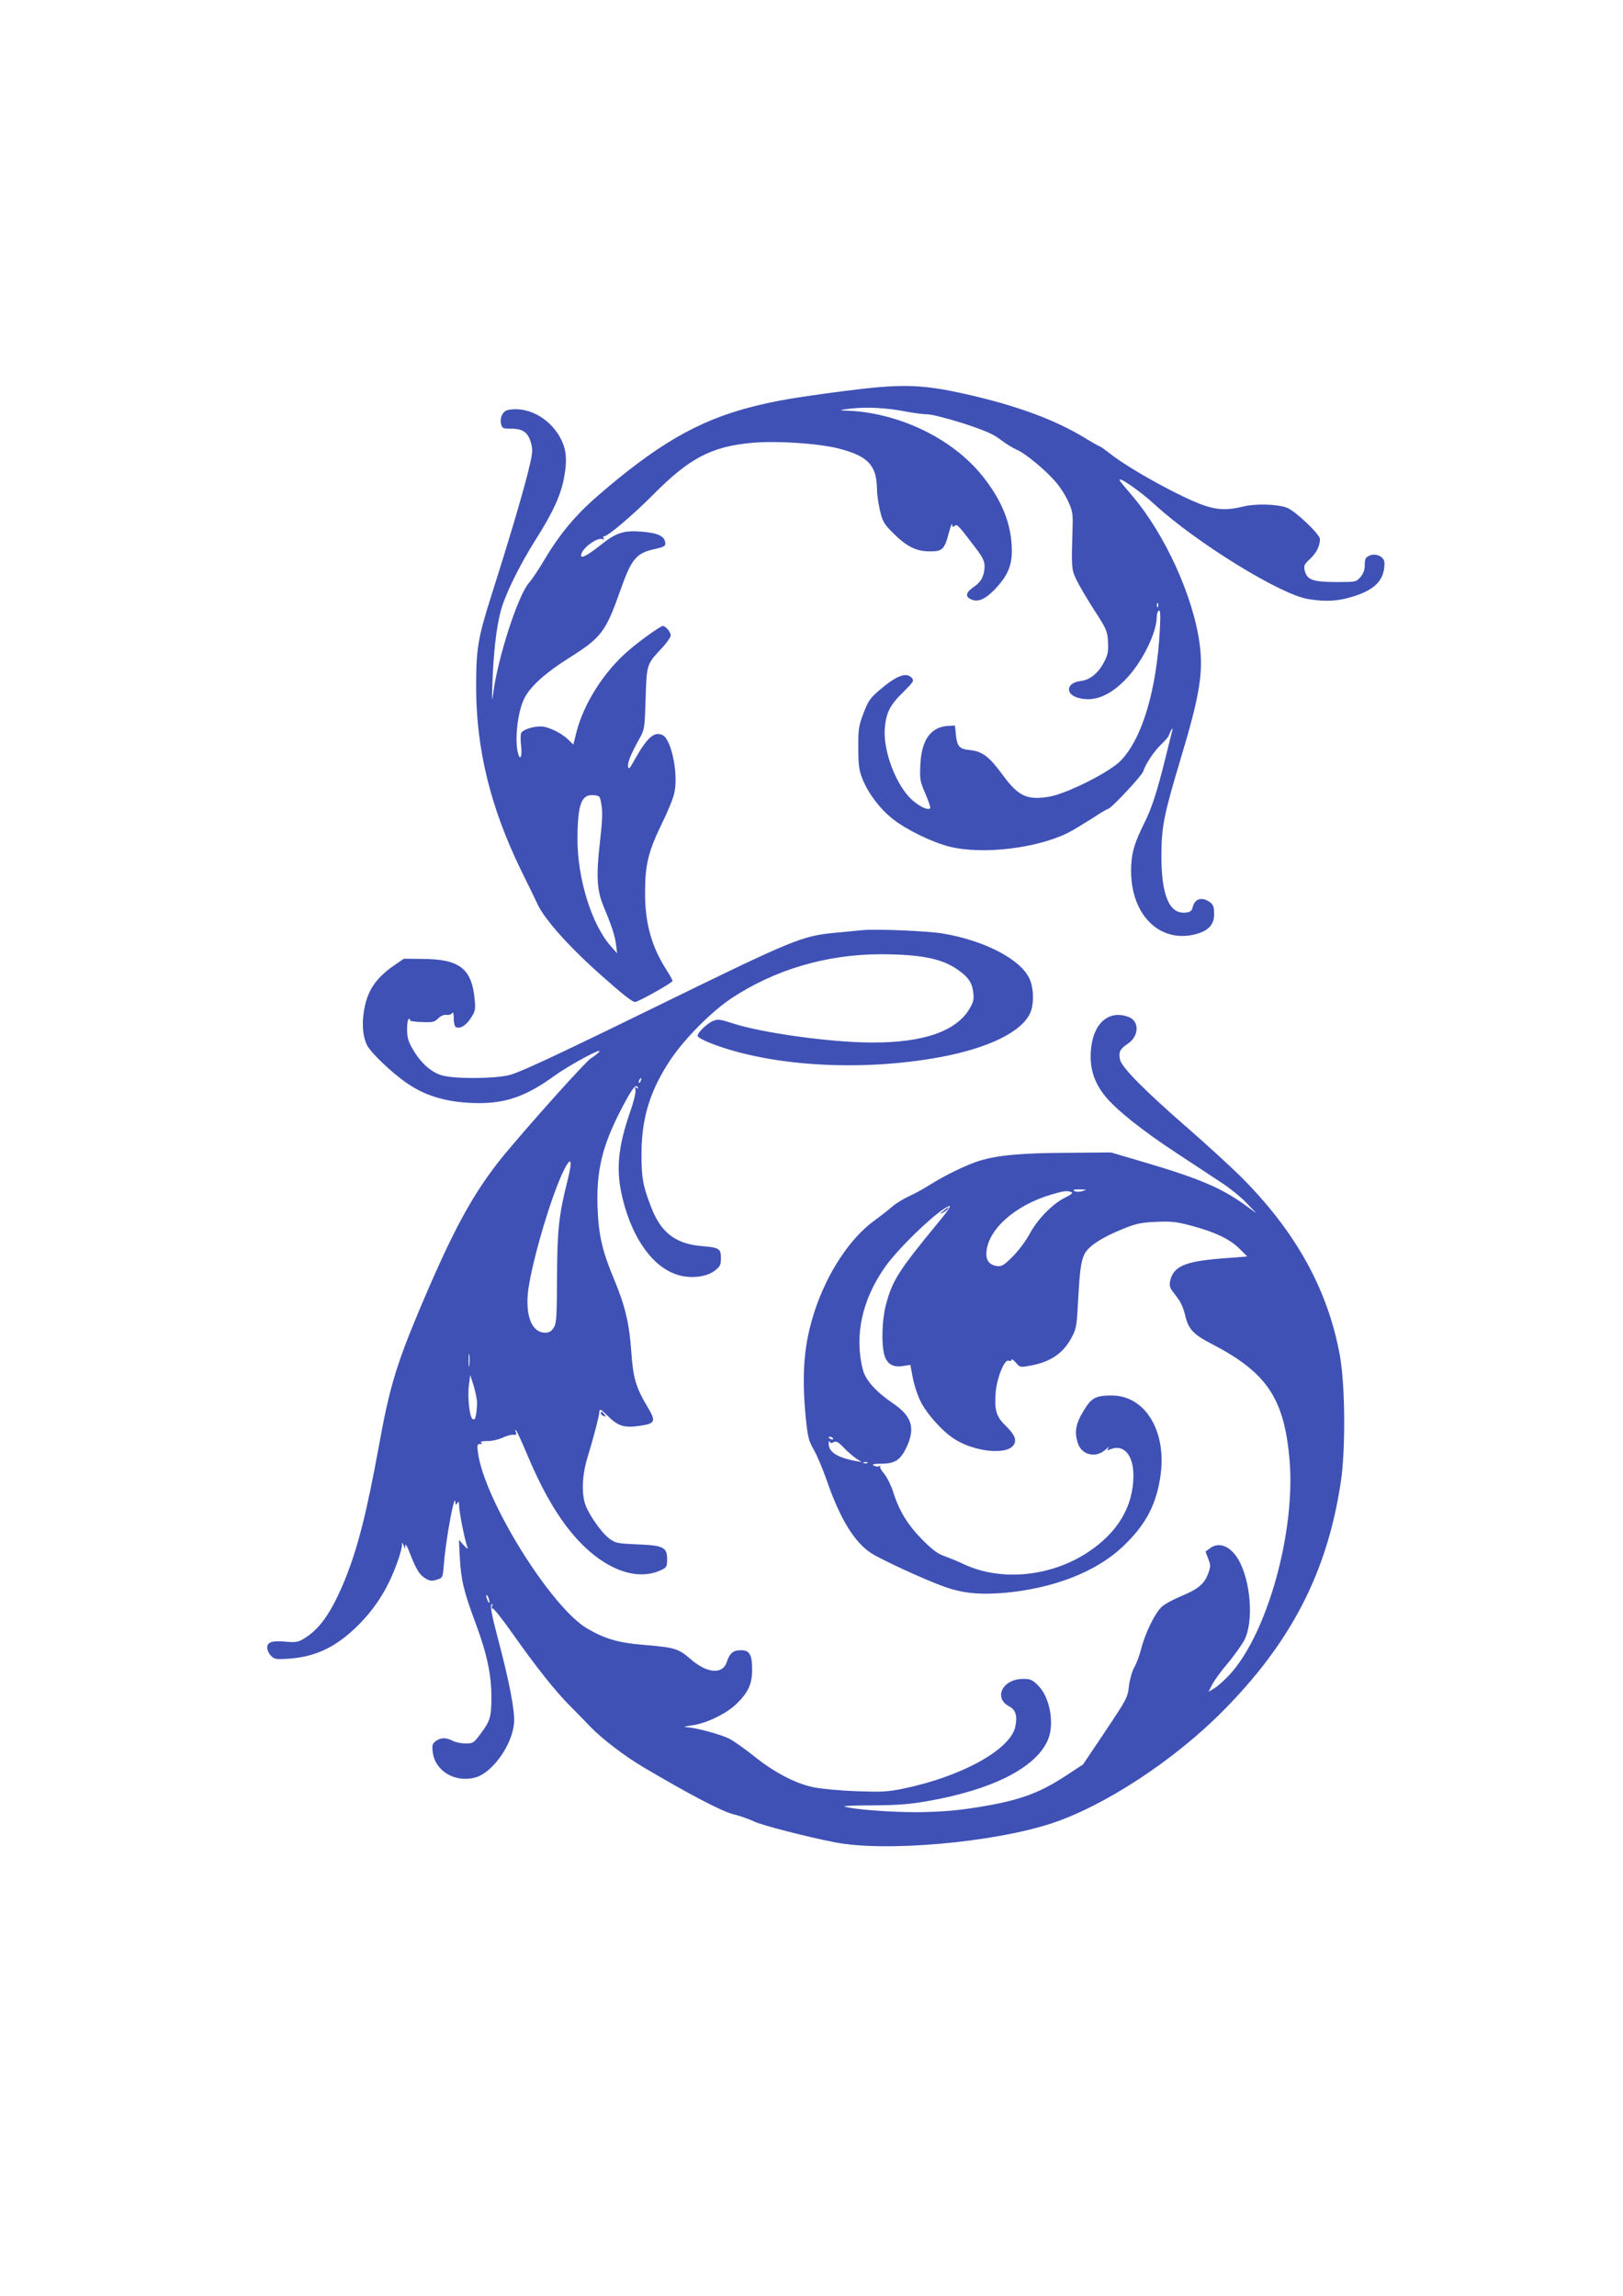
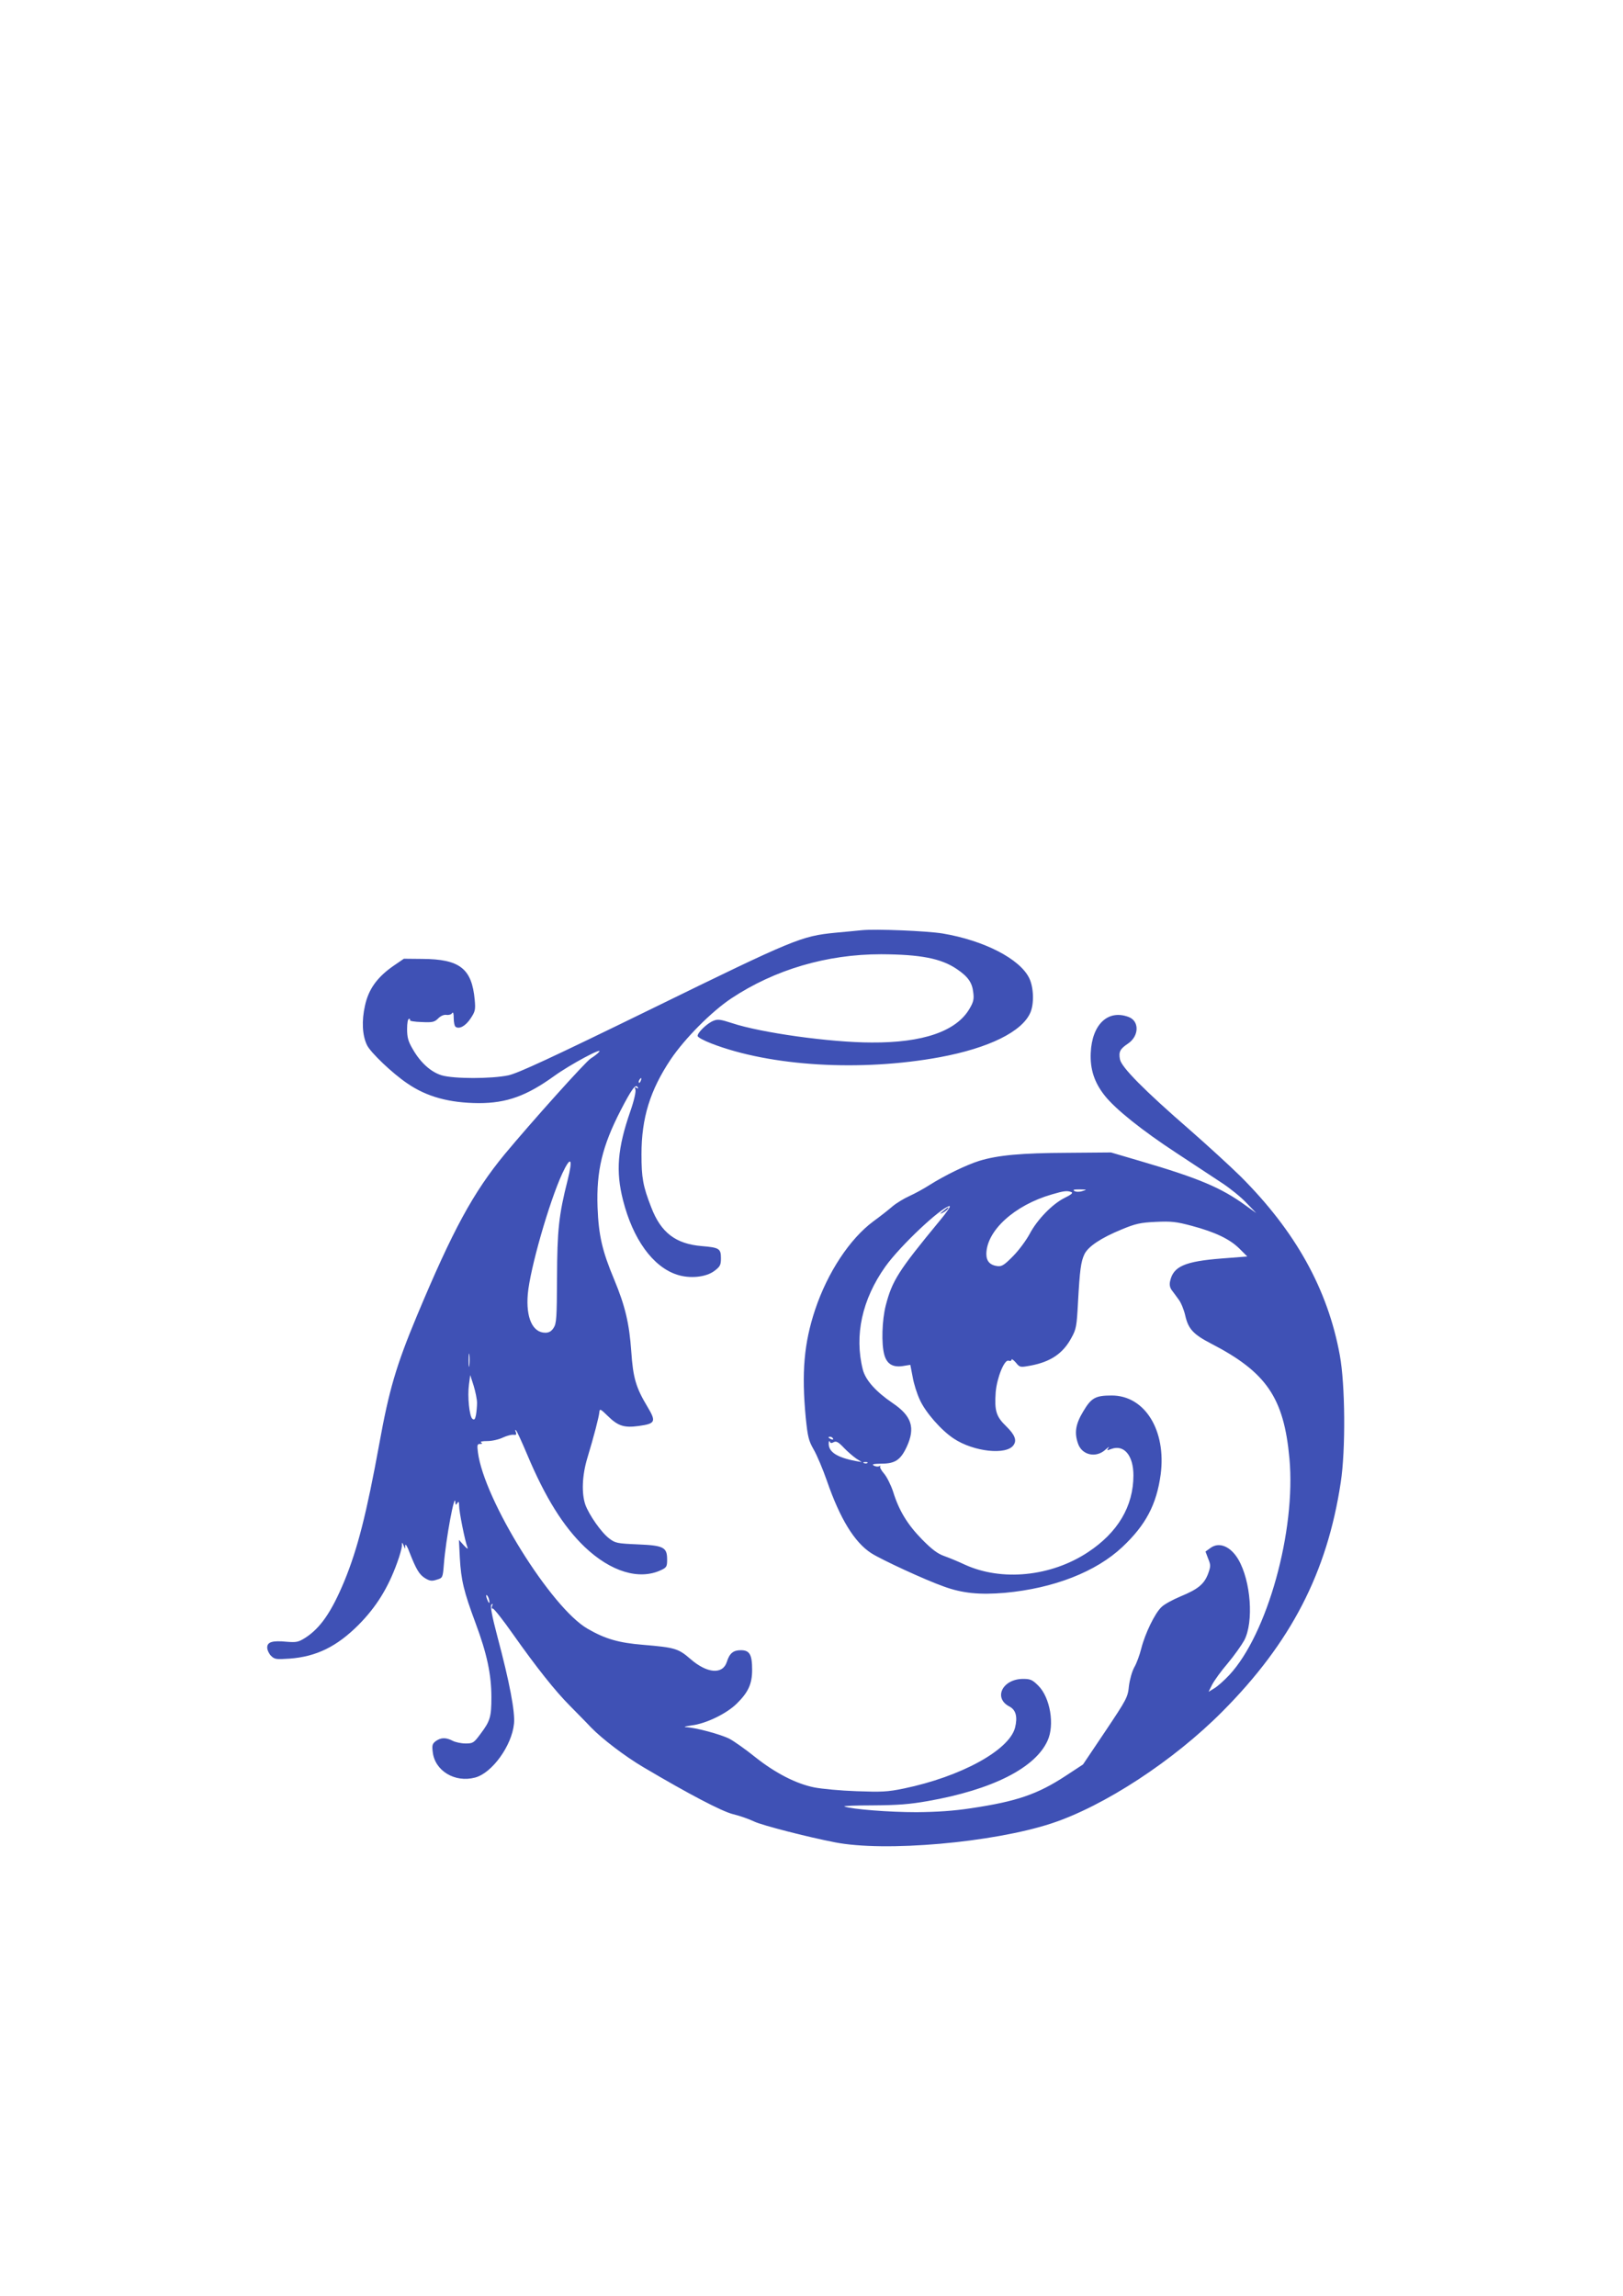
<svg xmlns="http://www.w3.org/2000/svg" version="1.0" width="905pt" height="1280pt" viewBox="0 0 905 1280" preserveAspectRatio="xMidYMid meet">
  <g transform="translate(0,1280) scale(0.1,-0.1)" fill="#3f51b5" stroke="none">
-     <path d="M4700 10619 c-275 -36 -379 -54 -515 -89 -296 -77 -524 -210 -855 -497 -123 -107 -210 -211 -298 -360 -29 -48 -65 -103 -82 -122 -62 -70 -175 -421 -200 -617 -7 -54 -8 -42 -4 61 6 168 21 300 45 394 22 89 102 253 195 401 98 154 143 253 160 351 19 105 11 163 -29 231 -57 94 -160 153 -257 146 -35 -2 -47 -8 -59 -29 -9 -15 -11 -36 -7 -52 6 -25 10 -27 59 -27 65 -1 92 -21 109 -83 10 -41 8 -57 -21 -173 -36 -140 -108 -382 -201 -674 -76 -240 -85 -296 -85 -515 1 -345 81 -668 249 -1014 40 -80 81 -166 93 -191 39 -85 177 -240 356 -398 119 -106 177 -152 190 -148 29 7 207 108 207 117 0 5 -15 33 -34 62 -83 130 -120 261 -119 432 0 154 18 227 92 380 33 66 65 144 71 174 24 103 -16 301 -66 323 -47 22 -87 -15 -159 -144 -24 -44 -30 -49 -33 -31 -3 23 16 69 65 158 27 48 28 57 33 220 6 191 6 191 86 277 30 31 54 65 54 76 0 18 -28 52 -44 52 -13 0 -123 -78 -189 -135 -137 -116 -252 -296 -293 -458 l-17 -68 -31 30 c-38 36 -110 71 -151 71 -47 0 -102 -19 -109 -37 -4 -9 -4 -43 0 -75 7 -62 -8 -83 -20 -27 -16 81 3 230 39 298 33 65 118 141 245 221 182 114 207 147 286 370 66 188 90 217 204 241 36 8 50 15 50 27 -1 42 -37 60 -132 68 -97 8 -142 -6 -219 -67 -80 -64 -119 -85 -119 -66 0 38 95 108 123 90 6 -3 7 -1 3 5 -4 7 -3 12 2 12 22 0 157 115 273 231 203 205 325 269 551 290 134 13 372 -3 482 -31 166 -42 215 -94 216 -228 0 -24 7 -75 16 -115 15 -64 22 -77 73 -128 75 -75 130 -103 203 -103 72 -1 84 10 108 100 10 38 19 61 19 50 1 -14 4 -16 14 -8 14 12 20 5 117 -123 40 -52 50 -74 50 -103 -1 -52 -19 -87 -60 -114 -44 -30 -50 -54 -16 -69 38 -18 77 -2 132 54 73 77 97 132 96 224 -3 143 -54 271 -162 407 -169 213 -474 359 -768 367 -37 1 -30 4 33 11 91 10 196 5 309 -17 43 -8 96 -15 119 -15 23 0 111 -23 197 -50 122 -40 167 -59 210 -92 29 -22 70 -47 89 -55 48 -20 161 -114 216 -178 25 -28 57 -78 71 -110 23 -49 27 -70 25 -134 -7 -239 -7 -243 20 -301 14 -30 59 -107 99 -169 69 -106 75 -119 78 -177 3 -49 0 -72 -17 -106 -33 -68 -81 -109 -136 -115 -79 -9 -88 -73 -12 -94 89 -24 177 12 269 109 89 95 168 255 168 343 0 15 5 31 12 35 8 5 10 -23 5 -112 -18 -333 -99 -603 -218 -725 -63 -65 -301 -184 -400 -201 -123 -20 -171 3 -259 123 -73 100 -113 130 -180 137 -60 6 -73 19 -80 86 l-5 51 -39 -2 c-96 -6 -148 -78 -154 -216 -4 -82 -2 -93 28 -162 18 -42 30 -78 27 -81 -13 -13 -60 9 -103 48 -89 82 -162 276 -150 401 8 86 29 127 105 201 56 56 59 61 45 77 -31 34 -87 12 -184 -72 -47 -40 -60 -59 -85 -125 -27 -72 -30 -90 -29 -194 0 -95 4 -125 23 -172 30 -78 98 -168 168 -223 77 -61 219 -130 317 -155 182 -46 487 -10 661 77 28 14 87 50 133 79 45 30 86 54 90 54 16 0 190 186 197 210 11 39 63 116 103 153 20 19 38 40 40 48 2 7 8 20 13 29 8 12 9 11 5 -5 -3 -11 -19 -76 -36 -145 -47 -191 -78 -287 -120 -370 -57 -114 -73 -173 -73 -265 0 -242 154 -399 349 -356 78 18 114 53 114 113 0 49 -6 60 -38 77 -37 20 -70 6 -80 -32 -7 -27 -13 -32 -43 -35 -90 -8 -134 100 -133 323 1 159 14 223 109 540 103 342 125 473 105 629 -33 264 -193 617 -376 831 -33 39 -64 76 -69 84 -20 35 108 -53 194 -132 235 -215 703 -503 856 -527 99 -16 168 -12 255 16 120 38 170 92 170 185 0 35 -48 58 -85 41 -21 -10 -25 -19 -25 -51 0 -28 -7 -48 -24 -68 -24 -28 -26 -28 -139 -28 -129 1 -160 13 -172 65 -6 26 -2 35 29 63 37 35 56 73 56 112 0 26 -138 157 -183 174 -54 21 -178 24 -245 7 -84 -21 -140 -20 -214 5 -124 41 -418 203 -527 289 -28 22 -53 40 -56 40 -3 0 -46 24 -95 54 -165 99 -378 177 -660 240 -247 55 -356 57 -680 15z m1757 -1201 c-3 -8 -6 -5 -6 6 -1 11 2 17 5 13 3 -3 4 -12 1 -19z m-3103 -1107 c7 -39 4 -96 -9 -208 -21 -183 -17 -267 20 -355 46 -110 63 -162 70 -213 l6 -50 -35 40 c-107 120 -186 377 -186 597 1 192 21 249 87 245 38 -3 38 -3 47 -56z" />
    <path d="M4805 7614 c-22 -2 -88 -9 -147 -14 -190 -19 -225 -33 -1018 -421 -573 -280 -751 -362 -805 -374 -94 -20 -305 -20 -372 0 -60 18 -119 71 -162 147 -25 42 -31 65 -31 111 0 33 4 57 11 57 5 0 8 -4 5 -8 -3 -4 27 -9 65 -10 61 -3 72 0 92 20 14 14 32 22 46 20 13 -2 28 2 32 10 6 8 9 -2 9 -29 0 -23 5 -45 11 -48 21 -14 56 6 83 47 26 39 28 49 23 104 -16 175 -84 227 -293 228 l-102 1 -57 -39 c-91 -63 -140 -130 -160 -223 -19 -85 -15 -164 11 -219 20 -42 142 -158 225 -214 109 -75 235 -109 399 -110 155 0 266 40 420 151 87 63 275 164 251 135 -7 -9 -28 -25 -47 -37 -29 -18 -332 -356 -480 -534 -176 -214 -289 -422 -489 -900 -116 -278 -156 -415 -210 -714 -71 -389 -121 -586 -195 -766 -72 -173 -134 -262 -218 -316 -38 -24 -50 -26 -102 -22 -81 8 -110 -1 -110 -32 0 -14 10 -35 21 -46 20 -20 29 -21 103 -16 150 11 264 67 385 188 99 100 165 206 216 348 14 38 25 79 26 92 0 22 1 23 9 4 l9 -20 1 20 c0 11 12 -7 24 -41 37 -94 54 -123 87 -143 25 -15 37 -17 64 -8 33 10 34 10 40 86 11 141 61 409 64 346 1 -17 3 -17 11 -5 7 12 10 8 10 -15 0 -33 33 -198 46 -230 5 -14 0 -11 -20 10 l-27 30 5 -100 c7 -125 22 -187 87 -362 64 -171 89 -288 89 -415 0 -111 -7 -133 -61 -205 -37 -50 -42 -53 -83 -53 -24 0 -57 7 -72 15 -37 19 -64 19 -93 -1 -20 -15 -23 -23 -18 -62 12 -105 124 -172 236 -142 95 25 205 178 217 300 7 65 -25 233 -92 484 -32 121 -41 173 -34 180 8 8 9 6 4 -7 -4 -10 -2 -17 4 -15 5 2 56 -62 112 -142 130 -184 235 -317 319 -401 36 -37 89 -90 116 -119 62 -64 189 -161 292 -222 257 -152 437 -246 500 -262 38 -9 91 -28 118 -41 43 -21 296 -86 450 -116 279 -55 880 -2 1207 105 293 96 681 349 954 624 382 384 584 774 660 1277 28 181 25 547 -5 709 -67 368 -247 692 -555 999 -59 58 -186 174 -283 259 -251 218 -380 348 -388 392 -8 42 0 58 45 88 62 42 64 125 4 148 -115 44 -205 -40 -212 -200 -4 -91 20 -165 78 -238 59 -75 209 -195 400 -320 96 -63 211 -139 255 -168 44 -29 105 -78 135 -110 l55 -57 -60 43 c-136 99 -262 152 -590 248 l-160 47 -241 -2 c-257 -1 -390 -13 -494 -45 -73 -23 -192 -81 -276 -134 -31 -20 -82 -48 -113 -62 -31 -14 -74 -40 -96 -59 -22 -19 -69 -56 -105 -82 -131 -97 -255 -284 -325 -493 -62 -187 -76 -350 -52 -603 11 -106 16 -127 44 -176 18 -31 51 -109 74 -175 73 -211 153 -342 247 -403 58 -37 300 -149 405 -186 104 -38 200 -47 341 -35 272 25 507 117 654 255 131 123 191 237 214 405 32 245 -88 440 -273 440 -91 0 -114 -13 -159 -89 -43 -71 -50 -119 -29 -179 22 -65 101 -82 153 -34 17 15 24 19 17 10 -11 -15 -10 -16 16 -6 71 26 123 -37 123 -147 0 -173 -87 -319 -254 -429 -206 -136 -481 -163 -686 -69 -36 17 -87 38 -115 48 -37 13 -69 37 -125 94 -81 83 -128 161 -160 265 -12 36 -34 81 -50 100 -16 18 -26 37 -22 41 4 5 1 5 -5 1 -7 -4 -21 -2 -30 3 -14 8 -3 10 43 11 75 0 106 21 140 94 49 106 28 172 -79 244 -94 64 -151 128 -166 187 -48 190 -4 391 126 574 83 116 310 330 358 337 8 1 -17 -37 -57 -84 -230 -279 -263 -332 -299 -470 -21 -83 -25 -214 -8 -275 14 -51 47 -71 102 -63 l43 7 13 -67 c6 -37 24 -94 40 -128 31 -69 119 -170 189 -216 111 -74 296 -94 334 -36 19 27 6 58 -41 104 -57 55 -66 87 -59 190 7 82 49 185 72 176 9 -3 16 -1 16 5 0 7 11 0 24 -15 23 -28 24 -28 84 -17 111 21 180 68 226 154 27 48 30 65 37 198 10 180 16 227 36 269 21 43 93 91 208 138 77 32 104 38 190 42 86 4 114 1 200 -22 131 -35 213 -74 267 -128 l43 -43 -141 -11 c-207 -16 -271 -44 -289 -125 -5 -20 -2 -37 9 -52 9 -12 27 -36 39 -53 13 -17 29 -57 36 -88 17 -75 45 -105 143 -156 310 -160 407 -302 438 -641 37 -402 -123 -979 -335 -1207 -29 -31 -67 -65 -85 -75 l-31 -19 20 40 c12 23 50 76 87 119 36 43 77 101 92 128 54 103 37 331 -33 451 -43 73 -106 99 -154 65 l-29 -21 15 -40 c15 -36 14 -43 -1 -85 -22 -57 -56 -85 -153 -125 -43 -18 -91 -44 -106 -59 -37 -34 -92 -148 -113 -231 -9 -36 -26 -83 -39 -105 -13 -24 -25 -67 -30 -105 -6 -62 -12 -73 -131 -251 l-125 -186 -96 -63 c-157 -103 -273 -143 -528 -181 -97 -15 -191 -21 -305 -22 -151 0 -360 16 -402 32 -9 3 63 6 160 6 139 1 204 6 306 24 358 63 598 184 667 336 41 88 15 241 -51 307 -33 33 -44 38 -85 38 -115 0 -168 -107 -76 -154 36 -19 46 -58 31 -118 -33 -126 -302 -273 -620 -339 -92 -19 -124 -20 -265 -15 -88 3 -193 13 -234 21 -101 20 -218 80 -331 170 -52 42 -116 87 -142 101 -49 25 -190 63 -243 65 -16 1 -2 5 33 10 80 10 195 66 251 122 63 62 85 109 85 187 0 86 -14 110 -63 110 -42 0 -63 -17 -78 -65 -23 -72 -110 -65 -203 16 -68 59 -87 64 -263 79 -137 11 -213 33 -311 90 -202 116 -577 718 -611 983 -5 41 -4 47 12 47 13 0 14 3 6 8 -8 5 7 8 35 8 26 0 65 9 87 20 22 10 49 17 59 15 15 -2 17 1 12 16 -5 11 -4 14 2 8 5 -5 33 -66 62 -135 100 -238 201 -400 320 -514 146 -139 305 -187 427 -129 30 14 33 20 33 58 0 69 -19 79 -164 85 -115 5 -125 7 -159 33 -44 33 -112 131 -133 188 -22 64 -18 164 11 260 37 122 65 231 67 256 2 21 6 19 48 -22 56 -55 90 -66 171 -55 94 13 99 24 50 106 -65 108 -81 162 -91 310 -11 156 -34 253 -95 400 -67 160 -87 246 -93 404 -7 202 26 340 129 540 60 116 83 148 94 130 6 -9 4 -11 -5 -5 -10 6 -12 4 -7 -9 4 -11 -7 -61 -28 -121 -72 -207 -82 -335 -41 -496 55 -217 166 -371 300 -415 72 -24 163 -15 210 21 32 24 36 33 36 71 0 53 -10 59 -107 67 -145 12 -228 75 -282 217 -46 118 -54 164 -54 295 0 202 48 357 163 529 79 117 227 266 338 340 243 161 533 246 835 246 220 -1 335 -23 423 -83 62 -42 85 -75 91 -130 5 -37 1 -54 -21 -91 -73 -125 -259 -190 -546 -188 -230 0 -620 55 -778 108 -65 21 -80 23 -104 13 -35 -14 -88 -65 -88 -84 0 -8 34 -26 78 -43 329 -127 831 -157 1272 -76 275 51 461 143 506 250 21 50 18 140 -7 191 -52 107 -251 210 -484 249 -88 14 -371 26 -450 18z m-1232 -839 c-3 -9 -8 -14 -10 -11 -3 3 -2 9 2 15 9 16 15 13 8 -4z m-408 -555 c-49 -193 -58 -279 -59 -545 -1 -222 -3 -254 -19 -278 -12 -19 -26 -27 -46 -27 -71 0 -109 83 -98 215 12 140 119 513 192 672 48 103 61 86 30 -37z m2871 -60 c-17 -6 -36 -5 -45 0 -11 7 -3 9 29 9 42 -1 43 -1 16 -9z m-62 -6 c11 -4 0 -14 -37 -32 -69 -34 -154 -122 -196 -202 -19 -35 -60 -91 -92 -123 -47 -48 -62 -58 -85 -56 -43 5 -64 27 -64 68 1 130 157 272 365 332 67 20 86 22 109 13z m-3357 -966 c-2 -18 -4 -6 -4 27 0 33 2 48 4 33 2 -15 2 -42 0 -60z m43 -209 c0 -20 -3 -51 -6 -68 -5 -24 -9 -29 -20 -21 -17 15 -28 125 -19 191 l7 53 19 -59 c10 -33 19 -76 19 -96z m1985 -199 c3 -6 -1 -7 -9 -4 -18 7 -21 14 -7 14 6 0 13 -4 16 -10z m4 -20 c14 7 26 1 57 -32 21 -22 53 -49 69 -60 l30 -19 -35 6 c-104 20 -151 51 -149 99 0 11 3 15 6 9 3 -9 10 -10 22 -3z m188 -116 c-3 -3 -12 -4 -19 -1 -8 3 -5 6 6 6 11 1 17 -2 13 -5z m-2108 -774 c0 -10 -3 -8 -9 5 -12 27 -12 43 0 25 5 -8 9 -22 9 -30z" />
    <path d="M5260 6049 c-22 -18 -22 -19 -3 -10 12 6 25 16 28 21 9 15 3 12 -25 -11z" />
-     <path d="M3350 4921 c0 -5 7 -12 16 -15 14 -5 15 -4 4 9 -14 17 -20 19 -20 6z" />
  </g>
</svg>